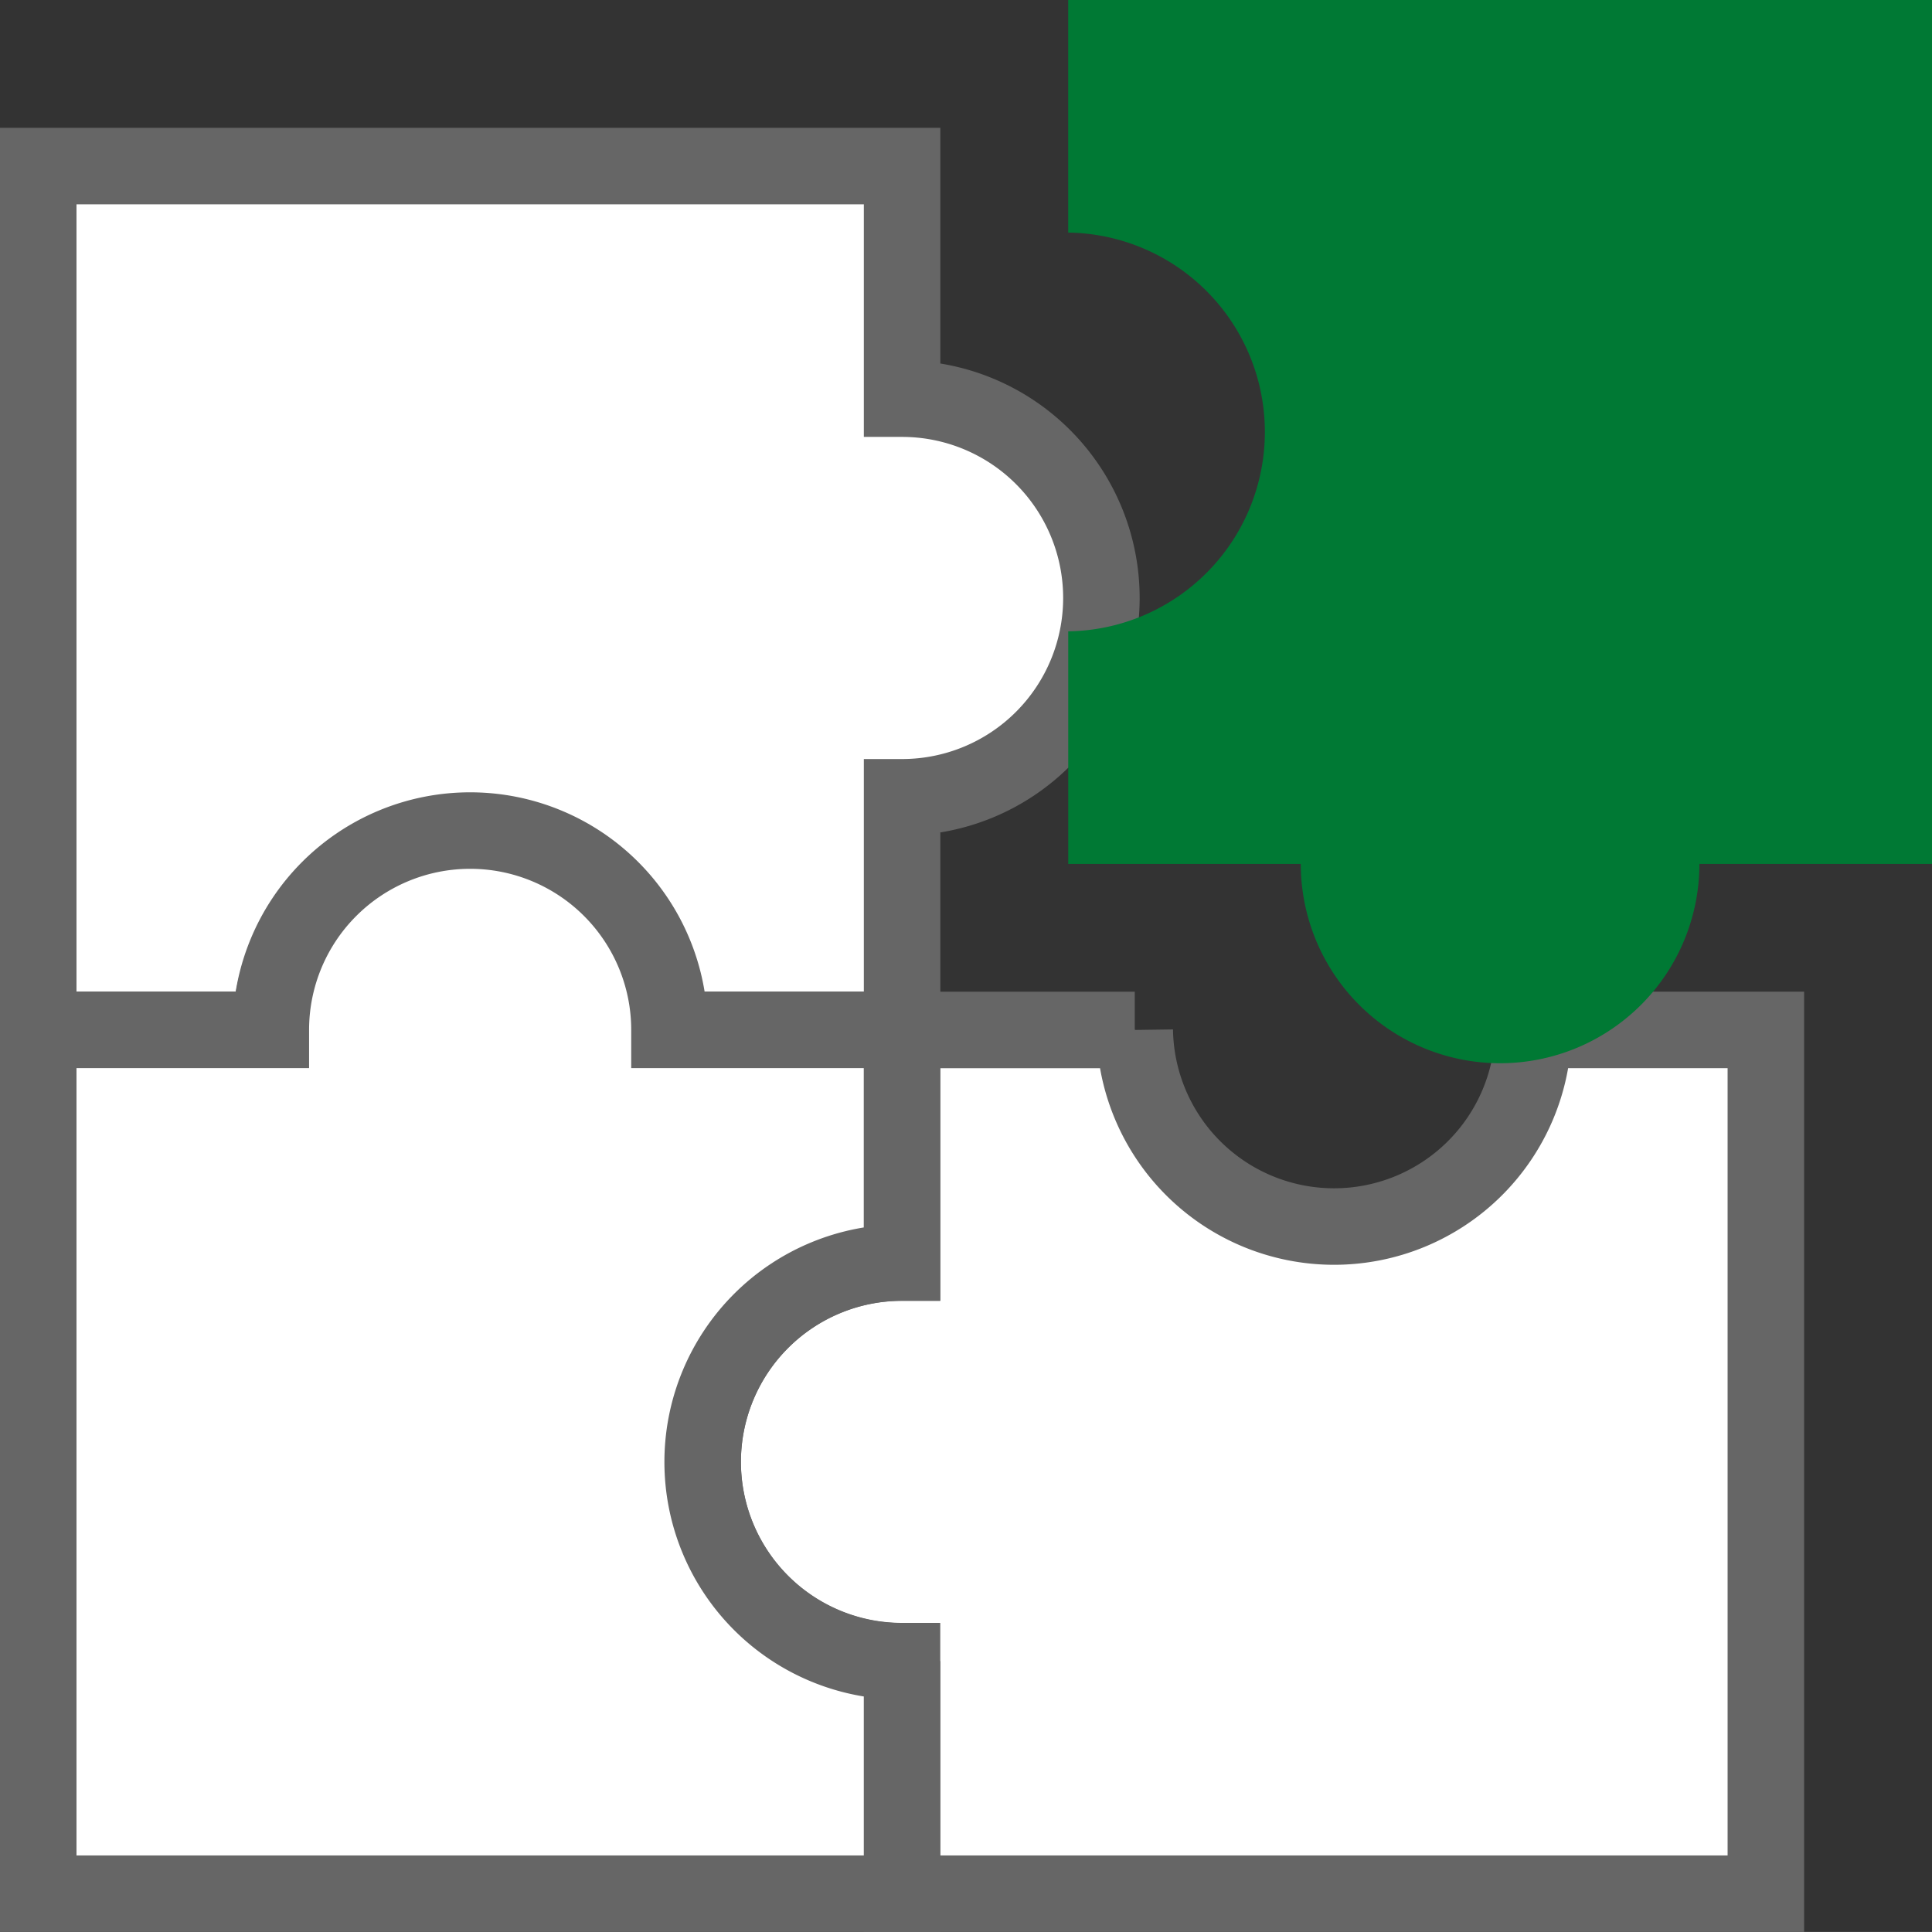
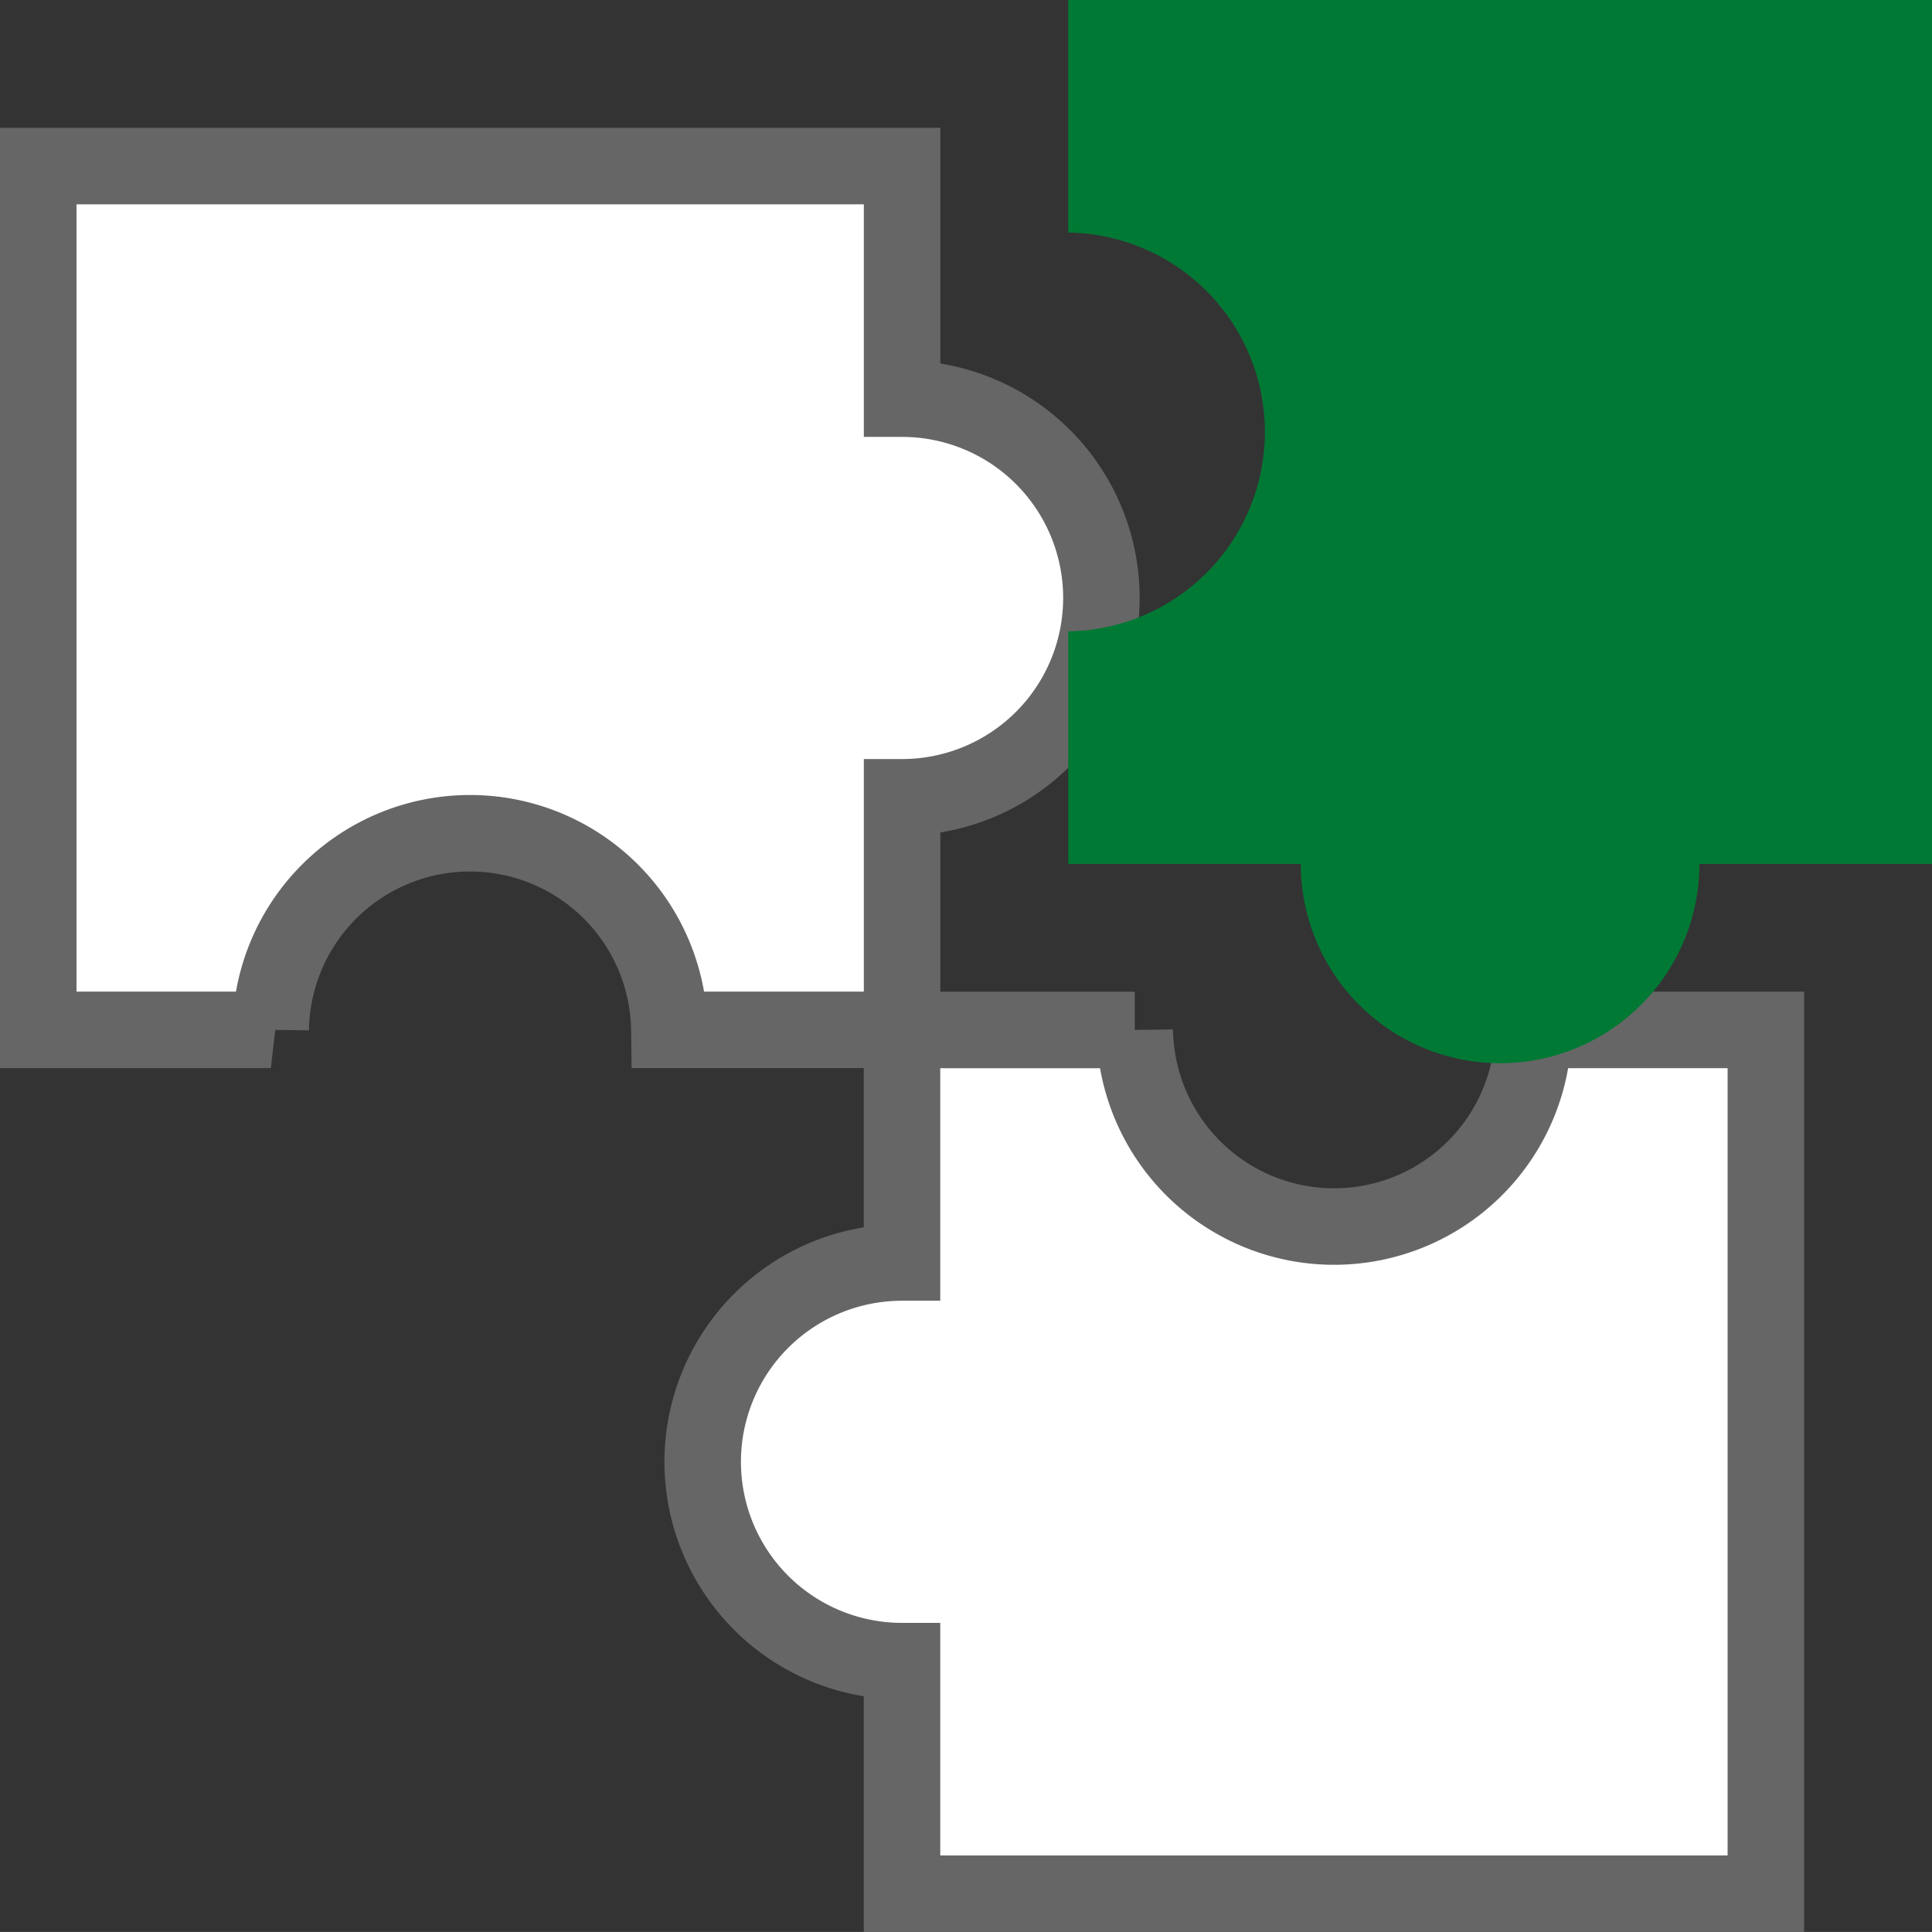
<svg xmlns="http://www.w3.org/2000/svg" width="50.512" height="50.511" viewBox="0 0 50.512 50.511">
  <rect x="0" y="0" width="50.512" height="50.511" fill="#333333" stroke="none" />
  <g fill="#fff" stroke="#666" stroke-width="2">
    <path d="M7.081 26.926H1V4.342h22.585v6.081a5.211 5.211 0 1 1 0 10.422v6.08H17.5a5.212 5.212 0 0 0-10.423 0zM40.087 26.927h6.081v22.584H23.583V43.43a5.211 5.211 0 1 1 0-10.422v-6.08h6.085a5.212 5.212 0 0 0 10.423 0z" />
-     <path d="M23.584 43.43v6.081H1V26.926h6.081a5.211 5.211 0 1 1 10.422 0h6.08v6.085a5.212 5.212 0 0 0 0 10.424z" />
  </g>
  <path fill="#007934" d="M27.928 6.081V0h22.584v22.587h-6.081a5.211 5.211 0 1 1-10.422 0h-6.08v-6.081a5.213 5.213 0 0 0 0-10.425z" />
</svg>